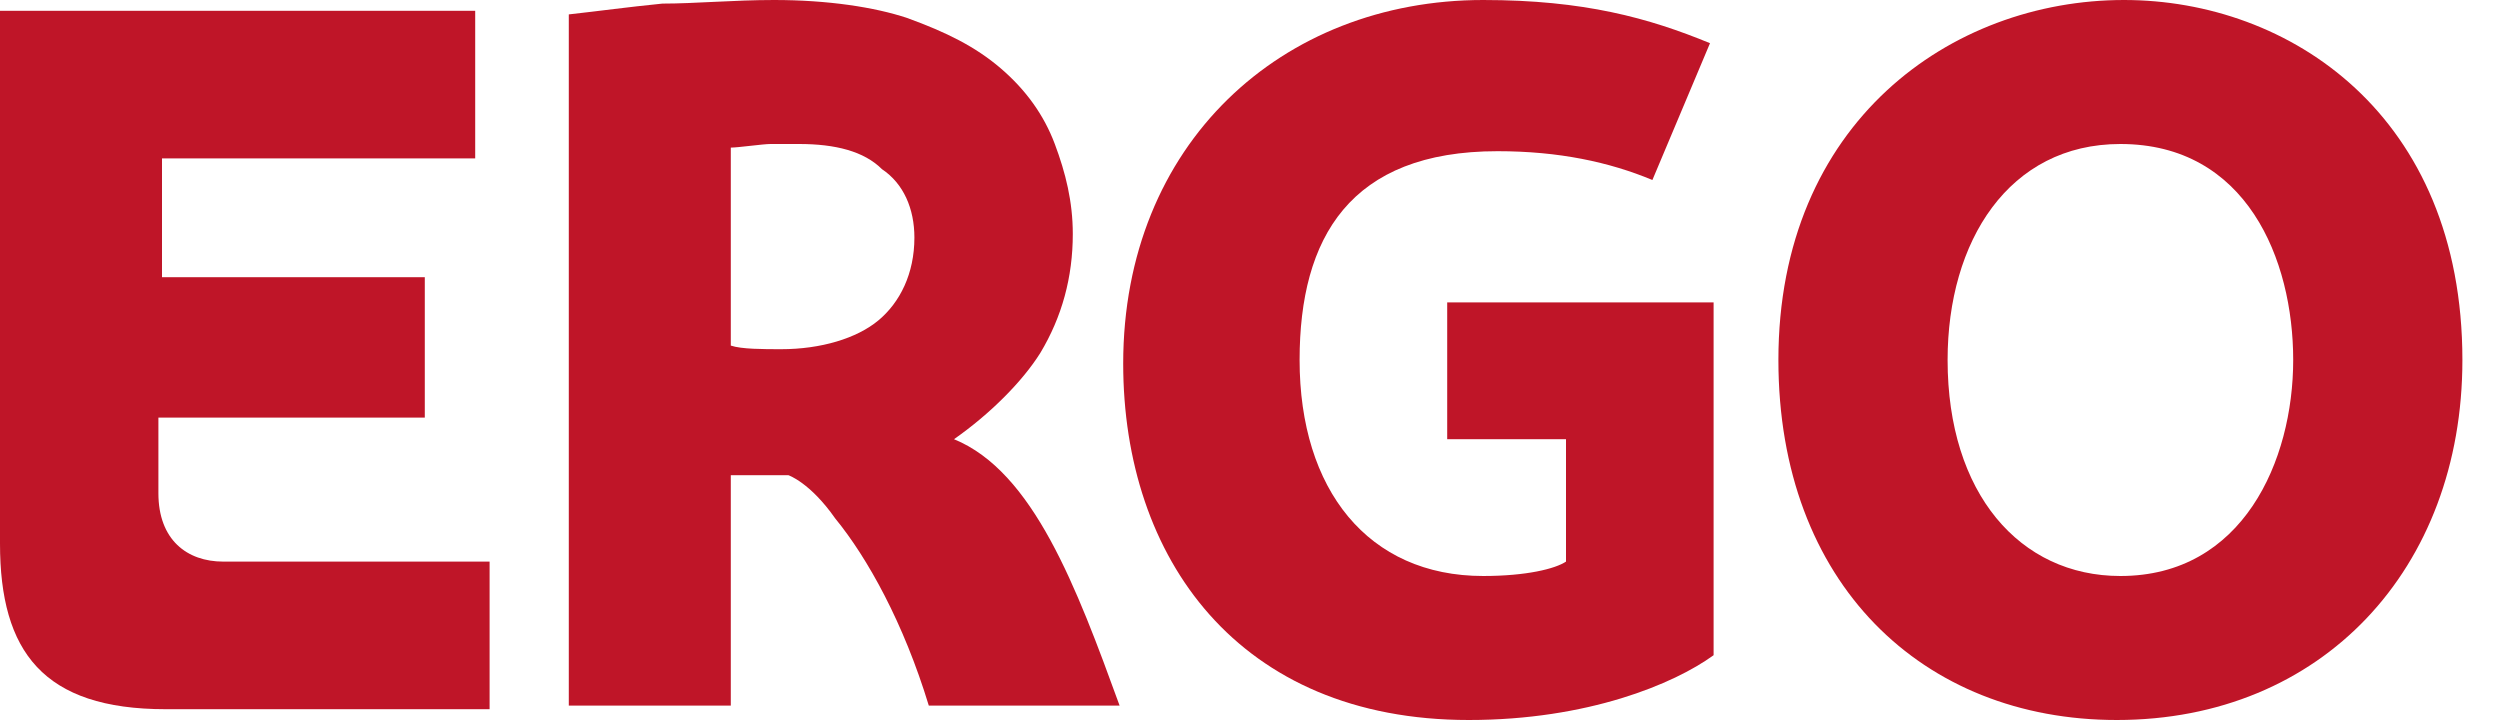
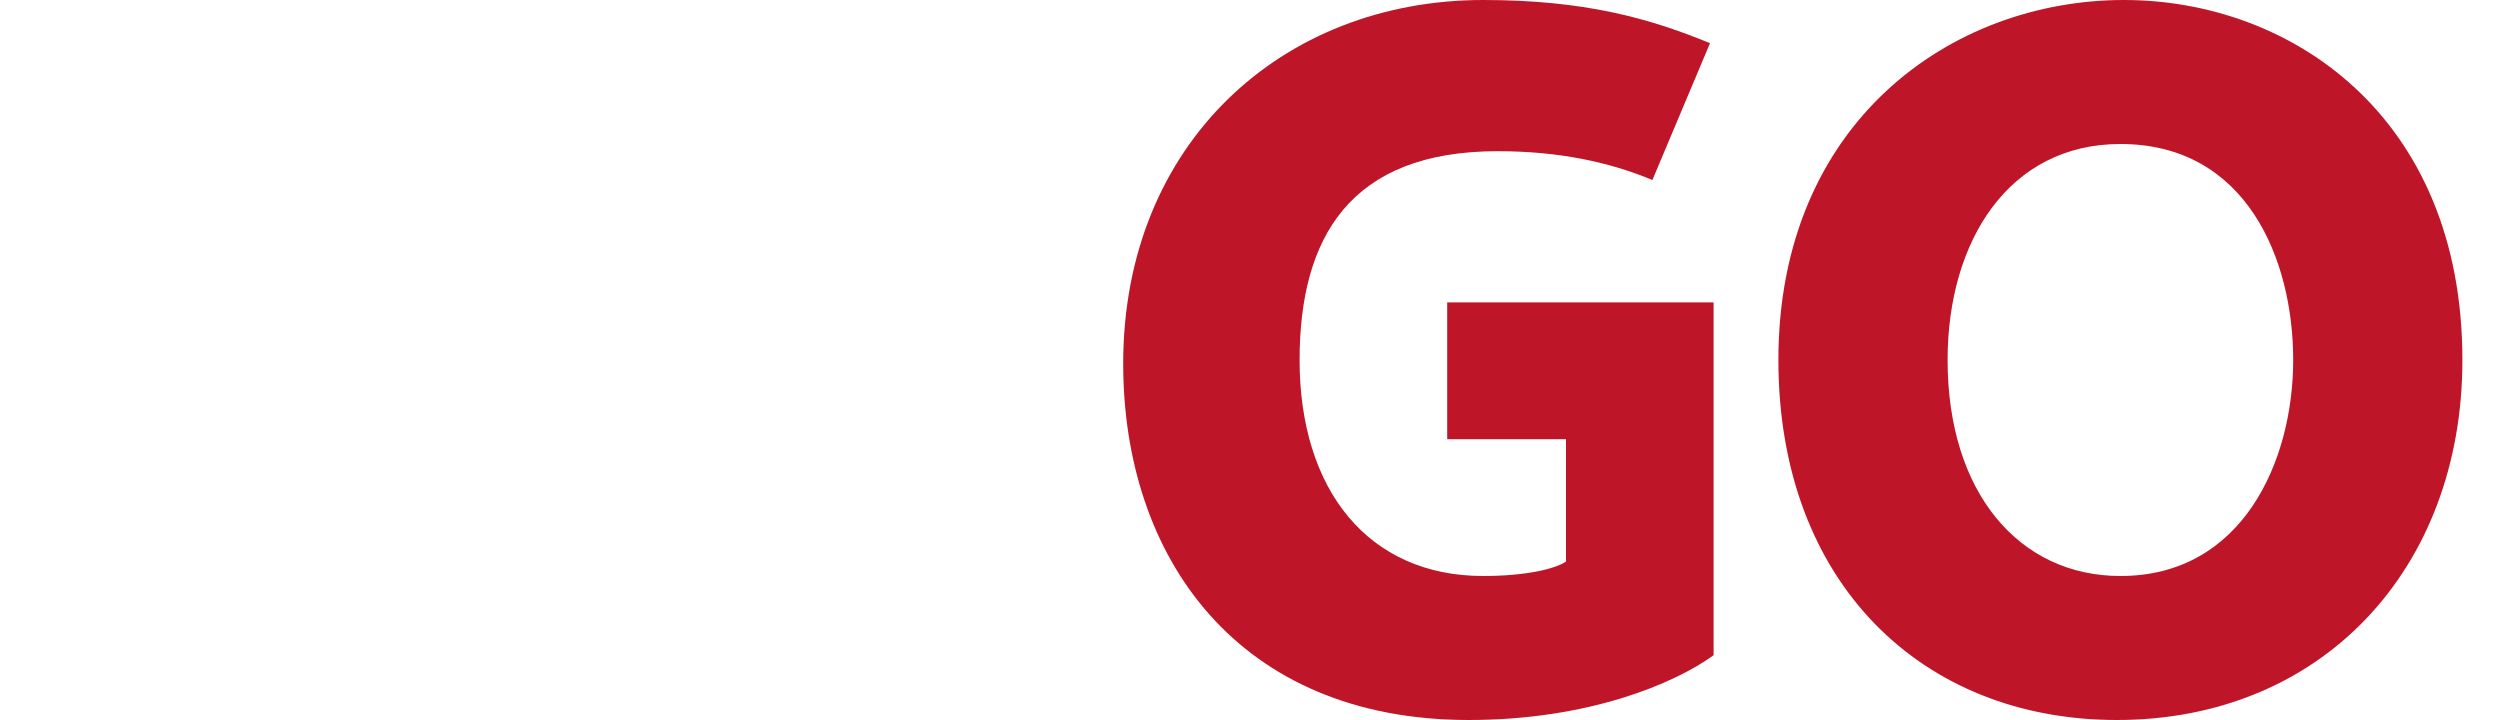
<svg xmlns="http://www.w3.org/2000/svg" xmlns:ns1="http://sodipodi.sourceforge.net/DTD/sodipodi-0.dtd" xmlns:ns2="http://www.inkscape.org/namespaces/inkscape" version="1.1" id="Ebene_1" x="0px" y="0px" viewBox="0 0 125 36" xml:space="preserve" ns1:docname="logo.svg" width="125" height="36" ns2:version="1.1 (c68e22c387, 2021-05-23)">
  <defs id="defs18" />
  <ns1:namedview id="namedview16" pagecolor="#ffffff" bordercolor="#666666" borderopacity="1.0" ns2:pageshadow="2" ns2:pageopacity="0.0" ns2:pagecheckerboard="0" showgrid="false" ns2:zoom="19.327485" ns2:cx="11.356884" ns2:cy="14.150832" ns2:window-width="1920" ns2:window-height="1061" ns2:window-x="1916" ns2:window-y="-4" ns2:window-maximized="1" ns2:current-layer="Ebene_1" />
  <style type="text/css" id="style2">
	.st0{fill:#BF1528;}
</style>
  <g id="Ebene_1_1_" transform="scale(1.8)">
    <g id="g12">
      <path class="st0" d="m 59,0 c -4.8,0 -9.6,3.4 -9.6,10 0,6.2 4,10 9.4,10 5.7,0 9.6,-4.2 9.6,-10 C 68.4,3.2 63.6,0 59,0 Z m -0.1,16 c -2.8,0 -4.8,-2.3 -4.8,-6 0,-3.3 1.7,-6 4.8,-6 3.5,0 4.8,3.2 4.8,6 0,2.8 -1.4,6 -4.8,6 z" id="path4" />
      <path class="st0" d="m 40.2,8.4 v 3.8 h 3.3 v 3.4 c -0.3,0.2 -1.1,0.4 -2.3,0.4 -3.2,0 -5.1,-2.4 -5.1,-6 0,-3.4 1.4,-5.8 5.5,-5.8 1.7,0 3.1,0.3 4.3,0.8 L 47.5,1.2 C 45.8,0.5 44,0 41.2,0 c -5.6,0 -10,4 -10,10.1 0,5.4 3.2,9.9 9.6,9.9 3.3,0 5.7,-1 6.8,-1.8 V 8.4 Z" id="path6" />
-       <path class="st0" d="m 26.5,12.2 v 0 c 1,-0.7 1.9,-1.6 2.4,-2.4 0.6,-1 0.9,-2.1 0.9,-3.3 C 29.8,5.6 29.6,4.8 29.3,4 29,3.2 28.5,2.5 27.8,1.9 27.1,1.3 26.3,0.9 25.2,0.5 24.3,0.2 23,0 21.5,0 c -1.1,0 -2.2,0.1 -3.1,0.1 -1,0.1 -1.7,0.2 -2.6,0.3 v 19.2 h 4.5 v -6.4 c 0.6,0 1,0 1.6,0 0,0 0.6,0.2 1.3,1.2 0.9,1.1 1.9,2.9 2.6,5.2 h 5.3 C 29.9,16.3 28.7,13.1 26.5,12.2 Z M 24.4,8.9 c -0.6,0.5 -1.6,0.8 -2.7,0.8 -0.5,0 -1.1,0 -1.4,-0.1 V 4.1 c 0.2,0 0.9,-0.1 1.1,-0.1 0.3,0 0.7,0 0.8,0 1,0 1.8,0.2 2.3,0.7 0.6,0.4 0.9,1.1 0.9,1.9 0,1 -0.4,1.8 -1,2.3 z" id="path8" />
-       <path class="st0" d="m 6.2,15.6 c -1,0 -1.8,-0.6 -1.8,-1.9 v -2.1 h 7.4 V 7.7 H 4.5 V 4.4 h 8.7 V 0.3 H 0 v 14.8 c 0,3 1.2,4.6 4.6,4.6 h 9 v -4.1 c -0.1,0 -5.3,0 -7.4,0 z" id="path10" />
    </g>
  </g>
</svg>